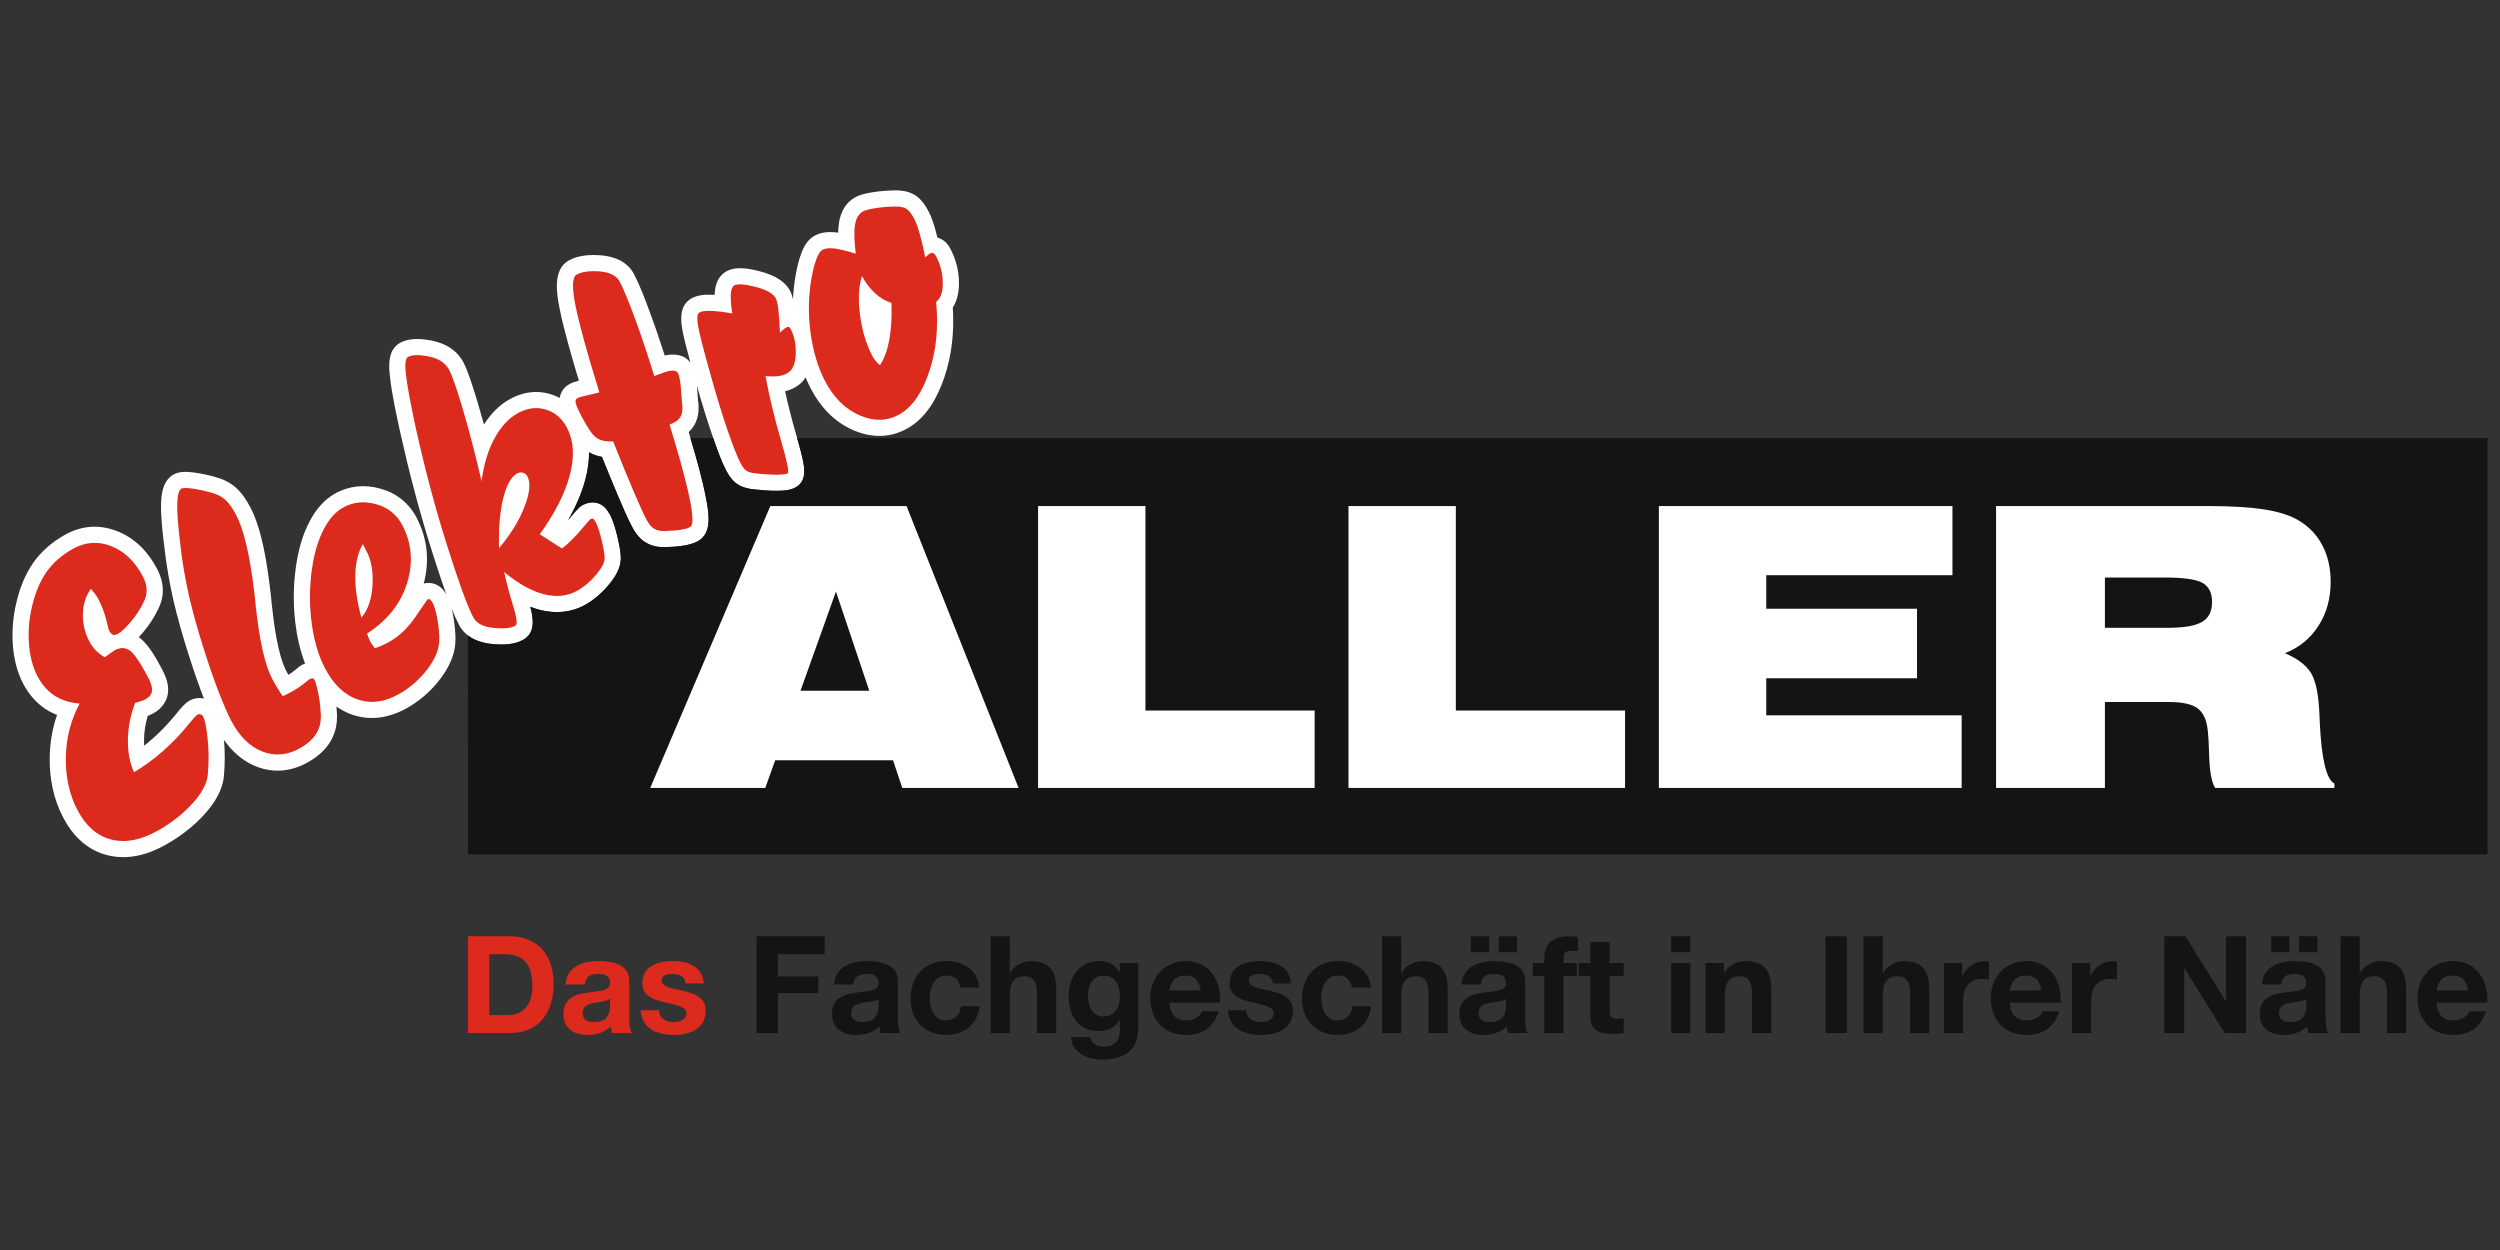
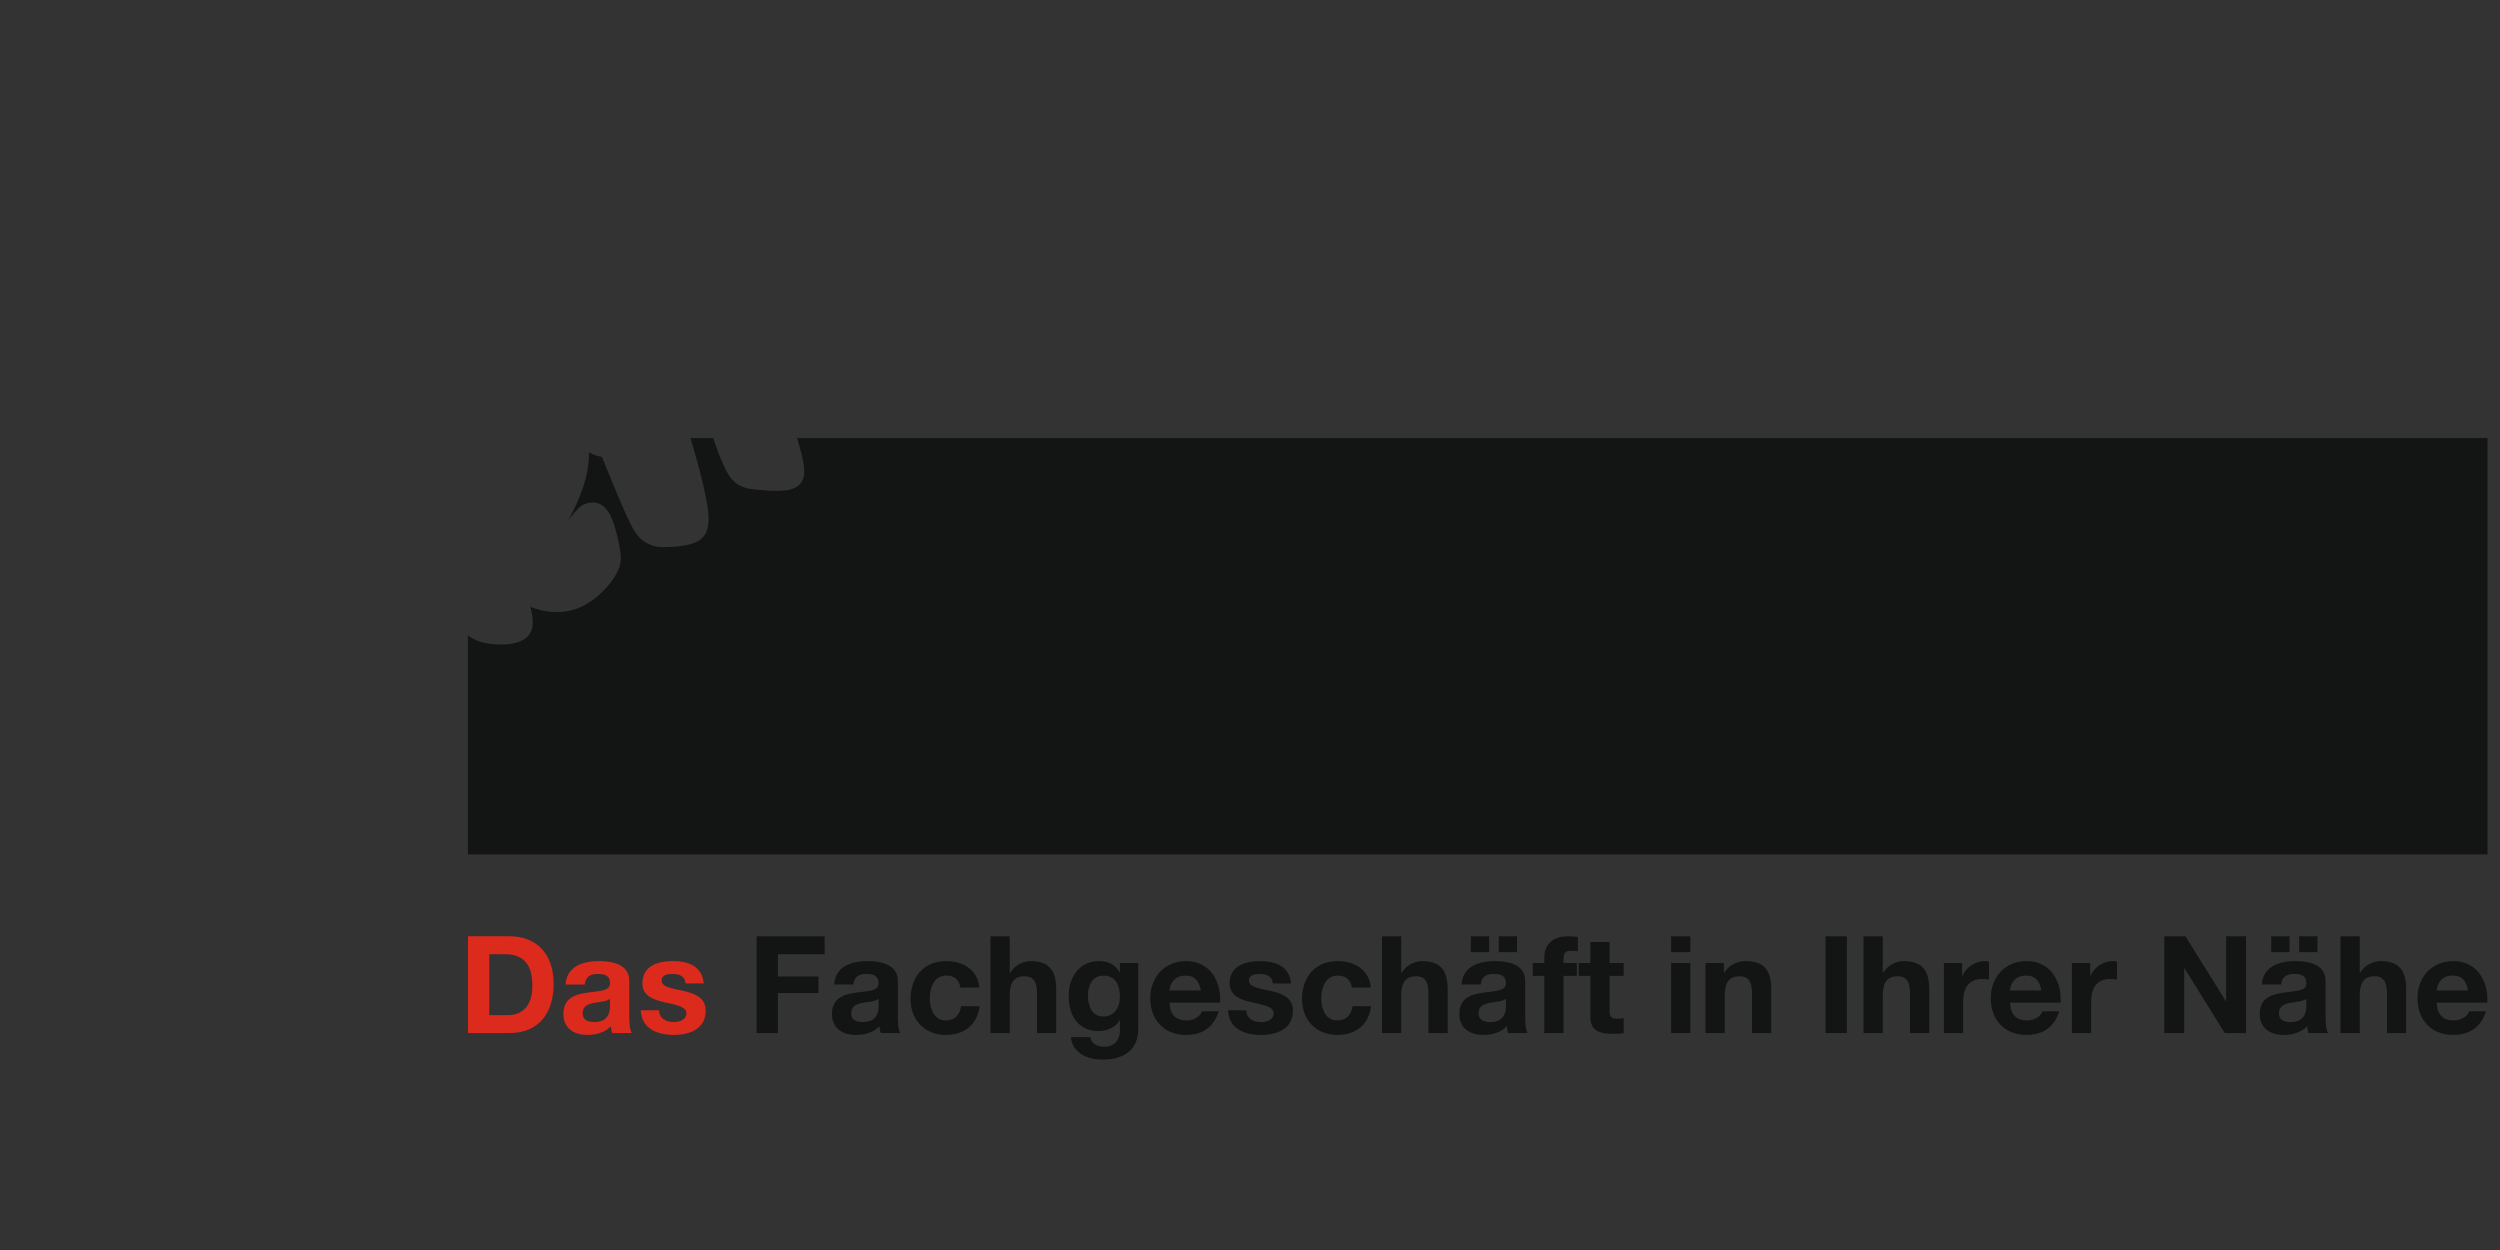
<svg xmlns="http://www.w3.org/2000/svg" xml:space="preserve" width="290px" height="145px" style="shape-rendering:geometricPrecision; text-rendering:geometricPrecision; image-rendering:optimizeQuality; fill-rule:evenodd; clip-rule:evenodd" viewBox="0 0 290 145">
  <rect x="0" y="0" width="290" height="145" fill="#333333" stroke="none" />
  <defs>
    <style type="text/css">
   
    .fil0 {fill:none}
    .fil3 {fill:#131414}
    .fil1 {fill:white}
    .fil4 {fill:#131414;fill-rule:nonzero}
    .fil2 {fill:#DC2A1D;fill-rule:nonzero}
   
  </style>
  </defs>
  <g id="Ebene_x0020_1">
    <rect class="fil0" width="290" height="145" />
    <g id="_102493896">
-       <path id="_96670496" class="fil1" d="M91.986 34.694c0.042,-0.901 0.14,-1.799 0.294,-2.691 0.153,-0.867 0.352,-1.768 0.661,-2.593 0.303,-0.813 0.745,-1.611 1.526,-2.052 0.728,-0.411 1.568,-0.487 2.387,-0.413l0.015 0.001c0.118,0.011 0.238,0.027 0.359,0.044 0.008,-0.422 0.04,-0.835 0.107,-1.226 0.197,-1.191 0.761,-2.255 1.838,-2.863 0.612,-0.346 1.428,-0.503 2.117,-0.611 0.853,-0.134 1.716,-0.193 2.579,-0.205l0.016 -0c0.834,-0.004 1.679,0.144 2.377,0.628l0.017 0.012 0.017 0.012c0.616,0.448 1.065,1.111 1.414,1.778 0.35,0.669 0.597,1.421 0.793,2.142 0.083,0.297 0.162,0.596 0.235,0.896 0.072,0.021 0.144,0.046 0.215,0.075 0.576,0.232 0.998,0.662 1.281,1.205 0.65,1.24 0.999,2.566 1.005,3.96 0.011,1.015 -0.17,2.043 -0.716,2.867 0.176,2.728 -0.09,5.474 -0.968,8.075 -0.79,2.343 -2.07,4.705 -4.294,5.96 -2.013,1.137 -4.184,1.11 -6.292,0.201 -2.204,-0.965 -3.798,-2.68 -4.904,-4.793 -0.226,-0.431 -0.43,-0.871 -0.615,-1.319 -0.295,0.457 -0.692,0.851 -1.214,1.146 -0.369,0.209 -0.761,0.357 -1.168,0.453 0.374,1.714 0.812,3.415 1.305,5.099 0.284,0.979 0.574,1.989 0.778,2.988 0.229,1.115 0.334,2.389 -0.861,3.064 -0.616,0.348 -1.4,0.39 -2.089,0.397 -0.865,0.012 -1.744,-0.056 -2.604,-0.151 -0.646,-0.059 -1.321,-0.186 -1.888,-0.514 -0.665,-0.377 -1.117,-1.011 -1.466,-1.676 -0.658,-1.257 -1.178,-2.806 -1.639,-4.149 -0.643,-1.876 -1.22,-3.775 -1.758,-5.68 0.019,0.226 0.033,0.444 0.045,0.648 0.028,0.37 0.05,0.742 0.081,1.112l0.026 0.126 0.009 0.091c0.133,1.297 -0.182,2.543 -1.12,3.379 0.051,0.173 0.102,0.346 0.153,0.519 0.713,2.397 1.45,4.924 1.902,7.385 0.277,1.508 0.678,3.813 -0.948,4.731 -0.548,0.31 -1.194,0.469 -1.814,0.557 -0.707,0.111 -1.441,0.146 -2.162,0.159 -0.77,0.009 -1.53,-0.163 -2.182,-0.582 -0.681,-0.429 -1.163,-1.093 -1.531,-1.796 -0.584,-1.115 -1.095,-2.345 -1.593,-3.507 -0.644,-1.522 -1.274,-3.051 -1.889,-4.585 -0.524,-0.09 -1.032,-0.26 -1.495,-0.538 0.011,1.023 -0.14,2.057 -0.403,3.071 -0.437,1.672 -1.16,3.29 -2.03,4.815 0.02,-0.023 0.039,-0.046 0.058,-0.07 0.38,-0.455 1.099,-1.394 1.608,-1.679l0.071 -0.04 0.074 -0.033c0.553,-0.25 1.141,-0.34 1.733,-0.124 0.619,0.229 0.954,0.682 1.271,1.216l0.026 0.043 0.023 0.045c0.415,0.793 0.676,1.771 0.879,2.64 0.18,0.772 0.404,1.773 0.369,2.568 -0.052,1.129 -0.745,2.156 -1.451,2.993 -0.754,0.893 -1.639,1.666 -2.659,2.242 -1.631,0.92 -3.444,1.057 -5.252,0.606 -0.384,-0.098 -0.763,-0.22 -1.134,-0.363 0.375,1.351 0.61,3.018 -0.809,3.82 -1.085,0.612 -2.465,0.615 -3.67,0.49 -1.559,-0.162 -3.035,-0.775 -3.794,-2.226 -0.311,-0.594 -0.588,-1.236 -0.843,-1.882 0.122,0.501 0.207,1.011 0.274,1.475 0.153,1.046 0.25,2.218 0.051,3.263l-0.004 0.021c-0.287,1.418 -1.055,2.696 -1.966,3.809 -0.998,1.202 -2.18,2.207 -3.541,2.975 -1.984,1.12 -4.181,1.521 -6.366,0.764 -0.665,-0.233 -1.269,-0.551 -1.818,-0.938 0.023,0.265 0.04,0.53 0.053,0.794 0.07,1.172 -0.165,2.296 -0.778,3.303 -0.62,1.019 -1.557,1.785 -2.585,2.365 -1.897,1.072 -3.95,1.295 -5.994,0.489 -1.578,-0.623 -2.797,-1.734 -3.741,-3.08 0.12,1.376 0.12,2.763 -0.006,4.139 -0.133,1.693 -1.105,3.203 -2.21,4.434 -1.303,1.461 -2.874,2.642 -4.575,3.602 -2.071,1.169 -4.389,1.788 -6.748,1.193 -2.348,-0.6 -4.006,-2.247 -5.111,-4.356 -1.139,-2.176 -1.609,-4.579 -1.564,-7.023 0.029,-1.686 0.305,-3.326 0.849,-4.888 -0.464,-0.181 -0.912,-0.407 -1.337,-0.684l-0.018 -0.012c-1.109,-0.742 -1.957,-1.752 -2.574,-2.93 -0.716,-1.367 -1.069,-2.892 -1.193,-4.429 -0.125,-1.663 0.012,-3.33 0.397,-4.946 0.381,-1.653 1.001,-3.275 1.979,-4.669l0.008 -0.012c0.956,-1.34 2.196,-2.39 3.625,-3.197 1.93,-1.09 4.012,-1.253 6.078,-0.443 2.098,0.822 3.606,2.407 4.64,4.382 0.387,0.738 0.65,1.542 0.663,2.381 0.024,0.831 -0.195,1.634 -0.575,2.369 -0.45,0.927 -1.028,1.788 -1.691,2.579 -0.162,0.192 -0.336,0.393 -0.52,0.591 0.021,0.015 0.043,0.03 0.064,0.046 1.087,0.793 2.058,2.575 2.674,3.751 0.426,0.814 0.767,1.736 0.65,2.669 -0.126,1.048 -0.78,1.849 -1.683,2.359 -0.213,0.12 -0.437,0.22 -0.667,0.306 -0.267,0.901 -0.418,1.827 -0.43,2.777 -0.004,0.228 0.001,0.457 0.015,0.685 1.39,-1.091 2.639,-2.354 3.757,-3.738 0.396,-0.488 0.939,-1.172 1.487,-1.482 0.519,-0.293 1.118,-0.386 1.689,-0.249 -0.002,-0.006 -0.005,-0.013 -0.007,-0.019 -0.633,-1.643 -1.207,-3.311 -1.737,-4.986 -0.688,-2.148 -1.32,-4.324 -1.824,-6.527 -0.429,-1.92 -0.767,-3.855 -0.991,-5.805 -0.211,-1.687 -0.445,-3.577 -0.412,-5.277l0 -0.019c0.037,-1.242 0.251,-2.681 1.447,-3.357 0.693,-0.39 1.546,-0.334 2.315,-0.243 0.814,0.102 1.629,0.287 2.414,0.496 0.92,0.238 1.79,0.628 2.499,1.263 0.708,0.626 1.256,1.474 1.691,2.306 1.353,2.582 1.937,6.581 2.284,9.452l0.004 0.032c0.029,0.282 0.065,0.564 0.099,0.846 0.026,0.295 0.059,0.59 0.086,0.884 0.232,2.149 0.683,5.839 1.691,7.764 0.078,0.148 0.157,0.296 0.239,0.442 0.313,-0.201 0.612,-0.425 0.899,-0.66 0.182,-0.166 0.377,-0.327 0.59,-0.447 0.146,-0.083 0.296,-0.153 0.45,-0.209 -0.607,-1.556 -0.96,-3.221 -1.151,-4.87 -0.272,-2.386 -0.2,-4.78 0.212,-7.151 0.284,-1.579 0.75,-3.155 1.515,-4.571 0.686,-1.271 1.612,-2.4 2.884,-3.118 1.64,-0.926 3.437,-1.087 5.247,-0.59 1.874,0.515 3.323,1.656 4.225,3.379 1.278,2.441 1.525,5.028 0.827,7.65 0.626,-0.176 1.297,-0.053 1.844,0.342l0.021 0.015 0.02 0.016c0.315,0.241 0.554,0.548 0.748,0.886 -0.616,-1.707 -1.178,-3.438 -1.723,-5.167 -1.437,-4.536 -2.641,-9.152 -3.673,-13.803 -0.435,-2.036 -0.929,-4.241 -1.156,-6.31 -0.16,-1.359 -0.221,-3.12 1.163,-3.9 1.102,-0.622 2.511,-0.5 3.71,-0.266 1.564,0.313 2.912,1.104 3.665,2.544 0.312,0.596 0.557,1.287 0.777,1.922 0.35,1.012 0.664,2.04 0.968,3.068 0.215,0.729 0.422,1.461 0.623,2.195 0.754,-1.184 1.721,-2.22 2.959,-2.918 1.463,-0.826 3.084,-1.099 4.711,-0.621 0.397,0.116 0.769,0.269 1.116,0.454 0.11,-0.656 0.482,-1.235 1.111,-1.59 0.321,-0.181 0.722,-0.311 1.114,-0.414 -0.42,-1.386 -0.828,-2.776 -1.211,-4.172 -0.382,-1.392 -0.754,-2.811 -1.032,-4.228 -0.335,-1.713 -0.804,-4.478 1.05,-5.525 1.121,-0.632 2.5,-0.711 3.756,-0.611 1.56,0.125 3.064,0.719 3.827,2.175 0.726,1.386 1.321,3.012 1.865,4.479 0.609,1.641 1.171,3.301 1.704,4.969 1.112,-0.24 2.277,-0.139 2.987,0.838 -0.153,-0.56 -0.302,-1.122 -0.447,-1.684 -0.191,-0.744 -0.39,-1.518 -0.517,-2.275 -0.215,-1.271 -0.222,-2.77 1.073,-3.501 0.69,-0.39 1.517,-0.457 2.288,-0.433 0.134,0.003 0.269,0.009 0.404,0.018 0.002,-0.066 0.005,-0.132 0.009,-0.197l0.001 -0.015c0.068,-1.003 0.405,-1.979 1.334,-2.504 1.137,-0.642 2.695,-0.331 3.89,-0.018 1.35,0.353 2.833,0.965 3.517,2.27 0.154,0.294 0.26,0.62 0.337,0.954z" />
-       <path id="_101211120" class="fil2" d="M15.54 89.583c2.358,-1.402 4.492,-3.282 6.396,-5.639 0.487,-0.6 0.805,-0.947 0.952,-1.03 0.127,-0.071 0.253,-0.09 0.376,-0.046 0.131,0.041 0.23,0.125 0.297,0.254 0.217,0.413 0.39,1.282 0.529,2.608 0.133,1.33 0.146,2.692 0.018,4.082 -0.077,1.017 -0.656,2.135 -1.741,3.344 -1.089,1.22 -2.456,2.291 -4.099,3.218 -1.931,1.09 -3.72,1.424 -5.365,1.009 -1.638,-0.419 -2.945,-1.56 -3.914,-3.41 -0.944,-1.802 -1.393,-3.841 -1.35,-6.122 0.039,-2.27 0.575,-4.355 1.601,-6.234 -1.161,-0.099 -2.137,-0.418 -2.938,-0.94 -0.798,-0.533 -1.452,-1.279 -1.956,-2.242 -0.539,-1.03 -0.869,-2.266 -0.985,-3.703 -0.108,-1.44 0.001,-2.898 0.354,-4.379 0.373,-1.615 0.943,-2.956 1.688,-4.018 0.755,-1.059 1.757,-1.94 3.021,-2.654 1.453,-0.82 2.94,-0.931 4.474,-0.33 1.533,0.601 2.756,1.772 3.664,3.507 0.291,0.555 0.445,1.075 0.45,1.555 0.016,0.483 -0.108,0.974 -0.377,1.486 -0.366,0.76 -0.851,1.499 -1.45,2.215 -0.606,0.719 -1.093,1.179 -1.458,1.385 -0.267,0.151 -0.47,0.195 -0.629,0.135 -0.152,-0.064 -0.304,-0.232 -0.456,-0.524 -0.028,-0.054 -0.075,-0.23 -0.143,-0.516 -0.245,-1.144 -0.608,-2.186 -1.094,-3.114 -0.082,-0.156 -0.188,-0.324 -0.322,-0.512 -0.131,-0.181 -0.311,-0.404 -0.534,-0.673 -0.584,0.795 -0.893,1.751 -0.933,2.872 -0.041,1.121 0.203,2.195 0.743,3.225 0.216,0.414 0.475,0.768 0.772,1.075 0.304,0.302 0.64,0.561 1.024,0.774 0.14,-0.097 0.337,-0.242 0.586,-0.427 0.249,-0.184 0.424,-0.301 0.523,-0.357 0.667,-0.377 1.268,-0.374 1.798,0.012 0.53,0.386 1.238,1.427 2.118,3.107 0.344,0.657 0.501,1.183 0.451,1.573 -0.044,0.385 -0.296,0.702 -0.746,0.956 -0.126,0.071 -0.281,0.141 -0.481,0.21 -0.193,0.065 -0.436,0.14 -0.731,0.22 -0.539,1.419 -0.818,2.832 -0.836,4.256 -0.022,1.417 0.213,2.681 0.704,3.792zm17.246 -8.832c0.176,-0.064 0.344,-0.142 0.516,-0.23 0.165,-0.084 0.4,-0.208 0.702,-0.379 0.52,-0.293 1.046,-0.66 1.579,-1.102 0.147,-0.136 0.238,-0.205 0.28,-0.229 0.14,-0.079 0.256,-0.118 0.365,-0.119 0.109,0 0.183,0.037 0.226,0.119 0.152,0.291 0.299,0.814 0.457,1.568 0.155,0.747 0.254,1.578 0.297,2.476 0.052,0.848 -0.116,1.584 -0.508,2.227 -0.391,0.642 -1.029,1.213 -1.906,1.708 -1.467,0.828 -2.93,0.951 -4.386,0.377 -1.456,-0.574 -2.658,-1.775 -3.616,-3.605 -0.366,-0.698 -0.831,-1.778 -1.398,-3.224 -0.559,-1.449 -1.129,-3.077 -1.7,-4.879 -0.76,-2.372 -1.351,-4.489 -1.781,-6.371 -0.42,-1.879 -0.745,-3.75 -0.958,-5.615 -0.292,-2.329 -0.419,-3.995 -0.399,-5.017 0.03,-1.018 0.193,-1.611 0.495,-1.781 0.147,-0.083 0.535,-0.091 1.165,-0.016 0.623,0.078 1.349,0.231 2.173,0.45 0.726,0.187 1.301,0.469 1.728,0.851 0.424,0.375 0.853,0.968 1.275,1.774 0.887,1.694 1.579,4.632 2.084,8.808 0.04,0.39 0.077,0.668 0.099,0.849 0.018,0.209 0.051,0.498 0.085,0.874 0.436,4.047 1.065,6.862 1.895,8.448 0.16,0.305 0.341,0.633 0.55,0.98 0.209,0.347 0.436,0.693 0.68,1.056zm9.139 -9.102c0.759,-0.912 1.19,-2.156 1.288,-3.74 0.091,-1.58 -0.132,-2.893 -0.679,-3.937l-0.227 -0.434 -0.22 -0.42c-0.552,0.944 -0.846,2.154 -0.87,3.617 -0.032,1.467 0.207,3.106 0.708,4.913zm1.543 3.554c0.284,-0.099 0.573,-0.209 0.861,-0.337 0.288,-0.128 0.576,-0.272 0.863,-0.435 1.137,-0.642 2.146,-1.616 3.034,-2.924 0.891,-1.303 1.346,-1.963 1.374,-1.979 0.098,-0.055 0.197,-0.041 0.299,0.033 0.106,0.081 0.209,0.225 0.312,0.422 0.241,0.461 0.446,1.25 0.606,2.354 0.163,1.111 0.188,1.992 0.064,2.642 -0.193,0.952 -0.719,1.943 -1.573,2.987 -0.864,1.041 -1.867,1.888 -3.018,2.538 -1.684,0.951 -3.295,1.158 -4.828,0.627 -1.526,-0.535 -2.784,-1.739 -3.771,-3.623 -0.802,-1.531 -1.332,-3.411 -1.587,-5.619 -0.253,-2.22 -0.186,-4.418 0.195,-6.609 0.282,-1.564 0.719,-2.9 1.319,-4.011 0.6,-1.112 1.314,-1.902 2.157,-2.377 1.165,-0.658 2.438,-0.797 3.83,-0.415 1.392,0.382 2.409,1.196 3.062,2.443 1.107,2.115 1.294,4.363 0.548,6.742 -0.75,2.373 -2.292,4.324 -4.639,5.833 0.015,0.062 0.039,0.127 0.071,0.188 0.111,0.316 0.2,0.538 0.27,0.673 0.064,0.122 0.213,0.354 0.447,0.696 0.05,0.06 0.085,0.11 0.106,0.151zm14.423 -11.619c1.369,-1.624 2.353,-3.234 2.962,-4.833 0.605,-1.589 0.719,-2.742 0.343,-3.46 -0.124,-0.237 -0.304,-0.39 -0.53,-0.456 -0.236,-0.069 -0.464,-0.036 -0.696,0.095 -0.702,0.396 -1.236,1.374 -1.613,2.93 -0.376,1.556 -0.53,3.469 -0.467,5.725zm0.6 2.778c0.244,1.179 0.598,2.515 1.059,4.003 0.414,1.329 0.491,2.067 0.232,2.214 -0.527,0.297 -1.374,0.381 -2.557,0.258 -1.183,-0.123 -1.959,-0.528 -2.328,-1.232 -0.685,-1.308 -1.704,-4.105 -3.05,-8.377 -1.352,-4.268 -2.559,-8.812 -3.628,-13.634 -0.615,-2.876 -0.994,-4.919 -1.126,-6.126 -0.143,-1.21 -0.065,-1.896 0.223,-2.058 0.471,-0.265 1.28,-0.283 2.424,-0.06 1.148,0.23 1.939,0.75 2.372,1.576 0.352,0.671 0.89,2.22 1.608,4.65 0.714,2.424 1.427,5.175 2.141,8.257 0.249,-1.905 0.734,-3.549 1.47,-4.922 0.736,-1.372 1.636,-2.364 2.689,-2.958 1.095,-0.618 2.189,-0.77 3.264,-0.455 1.085,0.318 1.912,1.028 2.494,2.14 0.777,1.484 0.887,3.293 0.337,5.42 -0.557,2.132 -1.722,4.441 -3.498,6.918 0.466,0.299 1.111,0.716 1.934,1.244 0.292,0.177 0.501,0.315 0.642,0.41 0.803,-0.637 1.535,-1.358 2.2,-2.155 0.665,-0.797 1.029,-1.213 1.085,-1.244 0.154,-0.07 0.26,-0.094 0.316,-0.073 0.056,0.021 0.155,0.158 0.308,0.414 0.245,0.468 0.48,1.196 0.714,2.196 0.233,1.002 0.338,1.689 0.322,2.057 -0.022,0.478 -0.361,1.099 -1.012,1.871 -0.651,0.771 -1.37,1.379 -2.148,1.819 -1.137,0.642 -2.428,0.782 -3.873,0.421 -1.437,-0.365 -2.975,-1.218 -4.613,-2.576zm12.633 -15.158c-0.799,0.038 -1.429,-0.089 -1.881,-0.378 -0.455,-0.296 -1.011,-1.062 -1.661,-2.303l-0.145 -0.278c-0.398,-0.759 -0.618,-1.267 -0.661,-1.523 -0.043,-0.257 0.012,-0.428 0.181,-0.524 0.176,-0.099 0.577,-0.22 1.195,-0.358 0.623,-0.132 1.083,-0.242 1.378,-0.321 -1.453,-4.668 -2.376,-8.046 -2.784,-10.125 -0.407,-2.08 -0.359,-3.257 0.132,-3.534 0.604,-0.341 1.5,-0.47 2.687,-0.375 1.186,0.095 1.959,0.493 2.317,1.177 0.429,0.82 1.02,2.243 1.768,4.262 0.751,2.025 1.493,4.259 2.243,6.698 0.225,-0.074 0.537,-0.189 0.938,-0.345 1.001,-0.381 1.61,-0.382 1.812,0.004 0.188,0.359 0.315,1.104 0.38,2.253 0.041,0.547 0.067,0.963 0.093,1.256l0.029 0.142c0.099,0.971 -0.161,1.637 -0.779,1.985 -0.091,0.052 -0.2,0.104 -0.316,0.161 -0.109,0.053 -0.239,0.117 -0.379,0.179 0.139,0.439 0.329,1.079 0.575,1.914 1.865,6.27 2.475,9.588 1.829,9.952 -0.26,0.147 -0.654,0.263 -1.17,0.336 -0.52,0.083 -1.153,0.124 -1.91,0.139 -0.461,0.006 -0.848,-0.092 -1.152,-0.29 -0.311,-0.193 -0.6,-0.557 -0.877,-1.085 -0.32,-0.61 -0.824,-1.73 -1.528,-3.37 -0.693,-1.637 -1.469,-3.517 -2.312,-5.649zm13.813 -14.849c-0.141,-0.948 -0.194,-1.691 -0.161,-2.236 0.037,-0.539 0.162,-0.873 0.386,-0.999 0.393,-0.222 1.231,-0.168 2.495,0.163 1.265,0.331 2.041,0.771 2.332,1.327 0.121,0.231 0.214,0.617 0.283,1.183 0.073,0.556 0.144,1.491 0.21,2.815 0.112,-0.134 0.231,-0.254 0.357,-0.36 0.133,-0.11 0.28,-0.211 0.442,-0.302 0.084,-0.048 0.165,-0.049 0.243,-0.005 0.071,0.048 0.142,0.131 0.213,0.266 0.422,0.806 0.616,1.768 0.569,2.893 -0.041,1.12 -0.375,1.854 -0.993,2.203 -0.301,0.171 -0.646,0.277 -1.047,0.328 -0.405,0.044 -0.894,0.048 -1.468,-0.006 0.455,2.43 1.046,4.898 1.775,7.384 0.722,2.49 0.992,3.787 0.795,3.898 -0.176,0.099 -0.577,0.149 -1.192,0.155 -0.622,0.009 -1.418,-0.034 -2.393,-0.142 -0.525,-0.046 -0.909,-0.137 -1.145,-0.276 -0.243,-0.135 -0.488,-0.444 -0.736,-0.919 -0.383,-0.732 -0.889,-2.027 -1.527,-3.888 -0.639,-1.862 -1.274,-3.943 -1.911,-6.236 -0.84,-2.959 -1.335,-4.893 -1.486,-5.791 -0.152,-0.898 -0.105,-1.416 0.148,-1.559 0.26,-0.147 0.699,-0.211 1.319,-0.191 0.626,0.015 1.453,0.119 2.492,0.297zm17.138 6.016c0.5,-0.747 0.858,-1.731 1.084,-2.965 0.227,-1.235 0.308,-2.659 0.249,-4.268 -0.687,-0.218 -1.315,-0.583 -1.891,-1.11 -0.572,-0.52 -1.085,-1.187 -1.529,-2 -0.385,1.192 -0.463,2.694 -0.226,4.501 0.233,1.8 0.712,3.392 1.433,4.767 0.106,0.203 0.23,0.388 0.382,0.574 0.148,0.18 0.311,0.351 0.498,0.5zm6.515 -7.357c0.288,2.964 0.015,5.673 -0.811,8.123 -0.83,2.462 -1.973,4.1 -3.44,4.928 -1.418,0.8 -2.955,0.834 -4.623,0.116 -1.664,-0.729 -2.996,-2.04 -3.994,-3.945 -0.848,-1.62 -1.412,-3.496 -1.7,-5.643 -0.284,-2.141 -0.251,-4.231 0.102,-6.266 0.165,-0.936 0.358,-1.695 0.571,-2.262 0.215,-0.578 0.446,-0.937 0.692,-1.076 0.302,-0.171 0.735,-0.23 1.298,-0.179 0.556,0.055 1.419,0.261 2.585,0.613 -0.189,-1.473 -0.219,-2.59 -0.089,-3.348 0.123,-0.755 0.427,-1.268 0.911,-1.542 0.259,-0.147 0.755,-0.277 1.486,-0.392 0.731,-0.115 1.502,-0.172 2.314,-0.183 0.58,-0.003 1.014,0.095 1.3,0.294 0.278,0.202 0.565,0.576 0.856,1.132 0.223,0.427 0.441,1.015 0.649,1.776 0.211,0.75 0.419,1.651 0.631,2.7 0.105,-0.095 0.21,-0.189 0.308,-0.28 0.095,-0.08 0.165,-0.137 0.207,-0.161 0.147,-0.083 0.281,-0.106 0.408,-0.055 0.127,0.051 0.229,0.16 0.321,0.337 0.518,0.989 0.787,2.023 0.792,3.109 0.012,1.082 -0.249,1.817 -0.775,2.202z" />
      <path id="_101210424" class="fil2" d="M54.288 119.832l4.841 0c0.857,-0.005 1.603,-0.147 2.242,-0.43 0.637,-0.28 1.166,-0.678 1.59,-1.187 0.422,-0.511 0.736,-1.111 0.946,-1.8 0.21,-0.686 0.314,-1.441 0.314,-2.258 -0.003,-0.932 -0.134,-1.745 -0.388,-2.439 -0.254,-0.694 -0.61,-1.273 -1.069,-1.732 -0.458,-0.461 -0.995,-0.807 -1.614,-1.035 -0.618,-0.228 -1.291,-0.343 -2.022,-0.343l-4.841 0 0 11.223zm2.468 -9.148l1.76 0c0.61,0 1.124,0.089 1.54,0.262 0.416,0.17 0.749,0.419 0.998,0.744 0.249,0.322 0.429,0.713 0.54,1.168 0.11,0.456 0.162,0.967 0.16,1.535 -0.003,0.618 -0.081,1.142 -0.236,1.574 -0.155,0.43 -0.361,0.775 -0.626,1.04 -0.265,0.262 -0.563,0.453 -0.896,0.574 -0.333,0.118 -0.678,0.178 -1.04,0.175l-2.201 0 0 -7.073zm14.005 6.004c0.003,0.1 -0.005,0.228 -0.021,0.383 -0.016,0.152 -0.052,0.314 -0.113,0.487 -0.06,0.17 -0.155,0.33 -0.283,0.482 -0.131,0.152 -0.307,0.275 -0.532,0.372 -0.225,0.094 -0.513,0.144 -0.859,0.147 -0.244,0.003 -0.469,-0.026 -0.676,-0.084 -0.207,-0.058 -0.372,-0.163 -0.498,-0.314 -0.126,-0.152 -0.191,-0.364 -0.194,-0.639 0.003,-0.27 0.066,-0.485 0.189,-0.642 0.123,-0.157 0.283,-0.278 0.482,-0.361 0.199,-0.084 0.416,-0.147 0.649,-0.191 0.233,-0.039 0.469,-0.073 0.705,-0.105 0.236,-0.031 0.453,-0.073 0.655,-0.126 0.202,-0.052 0.367,-0.134 0.495,-0.241l0 0.833zm-2.924 -2.484c0.042,-0.437 0.194,-0.752 0.451,-0.943 0.257,-0.194 0.6,-0.288 1.027,-0.283 0.265,-0.005 0.506,0.018 0.726,0.071 0.217,0.052 0.39,0.16 0.521,0.317 0.128,0.16 0.196,0.398 0.199,0.713 -0.003,0.225 -0.076,0.398 -0.22,0.524 -0.144,0.123 -0.341,0.215 -0.587,0.275 -0.249,0.06 -0.529,0.11 -0.843,0.144 -0.314,0.037 -0.645,0.079 -0.99,0.126 -0.348,0.045 -0.689,0.113 -1.016,0.207 -0.328,0.094 -0.624,0.228 -0.886,0.409 -0.262,0.178 -0.472,0.417 -0.626,0.718 -0.154,0.299 -0.236,0.678 -0.238,1.134 0.003,0.417 0.073,0.778 0.215,1.085 0.142,0.304 0.338,0.558 0.592,0.757 0.251,0.202 0.542,0.351 0.878,0.448 0.333,0.097 0.694,0.147 1.082,0.147 0.333,0 0.663,-0.031 0.993,-0.097 0.327,-0.065 0.642,-0.173 0.938,-0.32 0.299,-0.149 0.566,-0.343 0.804,-0.589 0.008,0.134 0.026,0.267 0.055,0.398 0.029,0.134 0.063,0.262 0.102,0.388l2.264 0c-0.068,-0.113 -0.123,-0.262 -0.165,-0.451 -0.042,-0.189 -0.071,-0.401 -0.089,-0.634 -0.021,-0.233 -0.029,-0.474 -0.029,-0.723l0 -4.228c-0.003,-0.388 -0.076,-0.718 -0.215,-0.99 -0.141,-0.27 -0.333,-0.493 -0.574,-0.665 -0.244,-0.173 -0.516,-0.307 -0.825,-0.403 -0.307,-0.094 -0.626,-0.162 -0.961,-0.199 -0.335,-0.037 -0.666,-0.055 -0.993,-0.052 -0.367,0 -0.728,0.026 -1.084,0.081 -0.356,0.057 -0.694,0.147 -1.011,0.272 -0.317,0.128 -0.6,0.296 -0.849,0.506 -0.252,0.21 -0.451,0.466 -0.605,0.775 -0.152,0.307 -0.241,0.668 -0.27,1.084l2.232 0zm6.492 2.987c0.021,0.43 0.105,0.804 0.252,1.124 0.149,0.32 0.346,0.592 0.589,0.812 0.246,0.223 0.529,0.401 0.846,0.537 0.317,0.136 0.658,0.236 1.019,0.296 0.364,0.063 0.734,0.092 1.113,0.092 0.375,0 0.739,-0.029 1.098,-0.089 0.359,-0.06 0.694,-0.157 1.009,-0.291 0.314,-0.134 0.592,-0.312 0.833,-0.529 0.238,-0.22 0.427,-0.487 0.563,-0.804 0.136,-0.317 0.204,-0.689 0.207,-1.116 -0.003,-0.375 -0.076,-0.692 -0.22,-0.951 -0.141,-0.259 -0.335,-0.472 -0.579,-0.642 -0.244,-0.17 -0.519,-0.309 -0.825,-0.417 -0.306,-0.107 -0.623,-0.196 -0.954,-0.27 -0.322,-0.073 -0.631,-0.139 -0.933,-0.202 -0.301,-0.063 -0.571,-0.134 -0.809,-0.215 -0.241,-0.081 -0.432,-0.183 -0.571,-0.309 -0.142,-0.126 -0.215,-0.288 -0.217,-0.485 0.003,-0.165 0.045,-0.296 0.123,-0.396 0.079,-0.102 0.183,-0.178 0.309,-0.231 0.126,-0.05 0.262,-0.086 0.403,-0.105 0.142,-0.016 0.278,-0.026 0.406,-0.023 0.27,-0.003 0.516,0.029 0.739,0.091 0.22,0.066 0.401,0.178 0.542,0.338 0.139,0.163 0.22,0.385 0.244,0.671l2.122 0c-0.047,-0.498 -0.175,-0.914 -0.382,-1.247 -0.21,-0.335 -0.479,-0.6 -0.807,-0.799 -0.33,-0.196 -0.699,-0.338 -1.108,-0.424 -0.411,-0.084 -0.838,-0.126 -1.286,-0.123 -0.351,-0.003 -0.697,0.024 -1.037,0.073 -0.341,0.047 -0.66,0.131 -0.961,0.246 -0.299,0.118 -0.566,0.275 -0.796,0.474 -0.228,0.199 -0.409,0.448 -0.54,0.747 -0.134,0.299 -0.199,0.655 -0.202,1.069 0.003,0.356 0.079,0.655 0.223,0.901 0.144,0.246 0.338,0.451 0.584,0.613 0.244,0.162 0.519,0.293 0.825,0.398 0.304,0.102 0.621,0.189 0.946,0.257 0.537,0.113 0.993,0.223 1.37,0.33 0.375,0.107 0.663,0.233 0.862,0.377 0.196,0.144 0.299,0.327 0.299,0.55 -0.003,0.196 -0.047,0.361 -0.136,0.492 -0.092,0.134 -0.207,0.241 -0.354,0.322 -0.144,0.079 -0.301,0.136 -0.472,0.17 -0.17,0.037 -0.335,0.052 -0.5,0.052 -0.223,0 -0.435,-0.026 -0.637,-0.076 -0.202,-0.052 -0.385,-0.134 -0.545,-0.241 -0.16,-0.11 -0.286,-0.252 -0.383,-0.425 -0.094,-0.175 -0.144,-0.382 -0.149,-0.626l-2.122 0z" />
      <g>
        <path id="_97261976" class="fil3" d="M288.55 50.815l-196.081 0c0.252,0.875 0.501,1.771 0.682,2.658 0.199,0.97 0.304,2.06 -0.458,2.772l-0.022 0.041 -0.051 0.024c-0.097,0.081 -0.206,0.158 -0.329,0.228 -0.616,0.348 -1.4,0.39 -2.089,0.397 -0.865,0.012 -1.744,-0.056 -2.604,-0.151 -0.646,-0.059 -1.321,-0.186 -1.888,-0.514 -0.665,-0.377 -1.117,-1.011 -1.466,-1.676 -0.598,-1.143 -1.082,-2.526 -1.511,-3.777l-2.639 0c0.696,2.344 1.409,4.808 1.85,7.208 0.277,1.508 0.678,3.813 -0.948,4.731 -0.548,0.31 -1.194,0.469 -1.814,0.557 -0.707,0.111 -1.441,0.146 -2.162,0.159 -0.77,0.009 -1.53,-0.163 -2.182,-0.582 -0.681,-0.429 -1.163,-1.093 -1.531,-1.796 -0.584,-1.115 -1.095,-2.345 -1.593,-3.507 -0.644,-1.522 -1.274,-3.051 -1.889,-4.585 -0.524,-0.09 -1.032,-0.26 -1.495,-0.538 0.011,1.023 -0.14,2.057 -0.403,3.071 -0.437,1.672 -1.16,3.29 -2.03,4.815 0.02,-0.023 0.039,-0.046 0.058,-0.07 0.38,-0.455 1.099,-1.394 1.608,-1.679l0.071 -0.04 0.074 -0.033c0.553,-0.25 1.141,-0.34 1.733,-0.124 0.619,0.229 0.954,0.682 1.271,1.216l0.026 0.043 0.023 0.045c0.415,0.793 0.676,1.771 0.879,2.64 0.18,0.772 0.404,1.773 0.369,2.568 -0.052,1.129 -0.745,2.156 -1.451,2.993 -0.754,0.893 -1.639,1.666 -2.659,2.242 -1.631,0.92 -3.444,1.057 -5.252,0.606 -0.384,-0.098 -0.763,-0.22 -1.134,-0.363 0.375,1.351 0.61,3.018 -0.809,3.82 -1.085,0.612 -2.465,0.615 -3.67,0.49 -1.014,-0.105 -1.993,-0.402 -2.763,-0.996l0.009 25.4 234.27 0 0 -48.289z" />
        <path id="_97263560" class="fil4" d="M87.768 119.832l2.468 0 0 -4.637 4.7 0 0 -1.917 -4.7 0 0 -2.593 5.423 0 0 -2.075 -7.89 0 0 11.223zm14.146 -3.143c0.003,0.099 -0.005,0.228 -0.021,0.382 -0.016,0.152 -0.052,0.315 -0.113,0.487 -0.06,0.171 -0.155,0.33 -0.283,0.482 -0.131,0.152 -0.307,0.275 -0.532,0.372 -0.225,0.094 -0.513,0.144 -0.859,0.147 -0.244,0.003 -0.469,-0.026 -0.676,-0.084 -0.207,-0.058 -0.372,-0.163 -0.498,-0.314 -0.126,-0.152 -0.191,-0.364 -0.194,-0.639 0.003,-0.27 0.065,-0.485 0.189,-0.642 0.123,-0.157 0.283,-0.278 0.482,-0.362 0.199,-0.084 0.417,-0.147 0.65,-0.191 0.233,-0.039 0.469,-0.073 0.705,-0.105 0.236,-0.031 0.453,-0.073 0.655,-0.126 0.202,-0.053 0.367,-0.134 0.495,-0.241l0 0.833zm-2.923 -2.484c0.042,-0.437 0.194,-0.752 0.451,-0.943 0.257,-0.194 0.6,-0.288 1.027,-0.283 0.264,-0.005 0.505,0.018 0.726,0.07 0.217,0.053 0.39,0.16 0.521,0.317 0.128,0.16 0.196,0.398 0.199,0.713 -0.003,0.225 -0.076,0.398 -0.22,0.524 -0.144,0.123 -0.34,0.215 -0.587,0.275 -0.249,0.06 -0.529,0.11 -0.843,0.144 -0.315,0.037 -0.645,0.079 -0.99,0.126 -0.348,0.045 -0.689,0.113 -1.016,0.207 -0.328,0.094 -0.624,0.228 -0.886,0.409 -0.262,0.178 -0.472,0.416 -0.626,0.718 -0.154,0.299 -0.236,0.678 -0.238,1.134 0.003,0.416 0.074,0.778 0.215,1.085 0.142,0.304 0.338,0.558 0.592,0.757 0.251,0.202 0.542,0.351 0.878,0.448 0.333,0.097 0.694,0.147 1.082,0.147 0.333,0 0.663,-0.031 0.993,-0.097 0.327,-0.065 0.642,-0.173 0.938,-0.32 0.299,-0.149 0.566,-0.343 0.804,-0.589 0.008,0.134 0.026,0.267 0.055,0.398 0.029,0.134 0.063,0.262 0.102,0.388l2.263 0c-0.068,-0.113 -0.123,-0.262 -0.165,-0.451 -0.042,-0.189 -0.071,-0.401 -0.089,-0.634 -0.021,-0.233 -0.029,-0.474 -0.029,-0.723l0 -4.228c-0.003,-0.388 -0.076,-0.718 -0.215,-0.99 -0.142,-0.27 -0.333,-0.493 -0.574,-0.665 -0.244,-0.173 -0.516,-0.307 -0.825,-0.403 -0.306,-0.094 -0.626,-0.163 -0.961,-0.199 -0.335,-0.037 -0.666,-0.055 -0.993,-0.052 -0.367,0 -0.728,0.026 -1.084,0.081 -0.356,0.057 -0.694,0.147 -1.011,0.272 -0.317,0.128 -0.6,0.296 -0.849,0.506 -0.252,0.21 -0.451,0.466 -0.605,0.775 -0.152,0.306 -0.241,0.668 -0.27,1.084l2.232 0zm14.602 0.362c-0.039,-0.519 -0.168,-0.972 -0.388,-1.357 -0.217,-0.385 -0.503,-0.707 -0.857,-0.961 -0.351,-0.254 -0.749,-0.445 -1.189,-0.574 -0.44,-0.126 -0.904,-0.189 -1.386,-0.189 -0.66,0.003 -1.25,0.113 -1.763,0.333 -0.513,0.217 -0.948,0.524 -1.302,0.92 -0.354,0.393 -0.624,0.859 -0.807,1.394 -0.183,0.534 -0.278,1.119 -0.278,1.755 0.003,0.61 0.102,1.171 0.296,1.679 0.196,0.506 0.474,0.946 0.836,1.318 0.362,0.37 0.794,0.658 1.294,0.859 0.503,0.204 1.061,0.307 1.677,0.309 0.715,-0.002 1.349,-0.131 1.902,-0.385 0.553,-0.257 1.001,-0.631 1.346,-1.127 0.346,-0.495 0.568,-1.103 0.665,-1.821l-2.153 0c-0.047,0.333 -0.144,0.621 -0.293,0.867 -0.147,0.246 -0.346,0.44 -0.592,0.576 -0.249,0.136 -0.545,0.204 -0.891,0.207 -0.348,-0.005 -0.642,-0.084 -0.88,-0.236 -0.238,-0.154 -0.429,-0.356 -0.571,-0.608 -0.144,-0.254 -0.246,-0.529 -0.309,-0.828 -0.065,-0.299 -0.097,-0.595 -0.094,-0.891 0,-0.241 0.018,-0.485 0.06,-0.734 0.042,-0.249 0.107,-0.485 0.196,-0.713 0.092,-0.228 0.21,-0.429 0.359,-0.61 0.147,-0.178 0.328,-0.32 0.54,-0.425 0.212,-0.105 0.461,-0.157 0.746,-0.16 0.466,0 0.838,0.12 1.119,0.356 0.283,0.238 0.458,0.584 0.532,1.043l2.185 0zm1.305 5.266l2.232 0 0 -4.26c0,-0.547 0.058,-0.993 0.178,-1.336 0.12,-0.343 0.309,-0.595 0.566,-0.755 0.254,-0.16 0.582,-0.238 0.985,-0.236 0.343,0 0.621,0.073 0.833,0.22 0.21,0.147 0.361,0.369 0.458,0.665 0.094,0.296 0.142,0.665 0.139,1.111l0 4.59 2.232 0 0 -4.998c0.002,-0.505 -0.039,-0.961 -0.131,-1.373 -0.089,-0.409 -0.244,-0.762 -0.464,-1.056 -0.22,-0.293 -0.524,-0.521 -0.911,-0.678 -0.385,-0.16 -0.875,-0.238 -1.464,-0.241 -0.28,0 -0.568,0.05 -0.859,0.147 -0.293,0.099 -0.571,0.249 -0.833,0.448 -0.262,0.202 -0.49,0.453 -0.681,0.757l-0.047 0 0 -4.228 -2.232 0 0 11.223zm17.133 -8.126l-2.122 0 0 1.084 -0.031 0c-0.178,-0.314 -0.388,-0.566 -0.626,-0.757 -0.241,-0.191 -0.511,-0.333 -0.809,-0.419 -0.301,-0.086 -0.629,-0.131 -0.985,-0.128 -0.456,0.003 -0.87,0.073 -1.239,0.217 -0.369,0.142 -0.694,0.338 -0.975,0.592 -0.28,0.254 -0.513,0.55 -0.705,0.888 -0.189,0.338 -0.33,0.705 -0.427,1.098 -0.097,0.396 -0.144,0.804 -0.144,1.229 0,0.561 0.065,1.09 0.199,1.58 0.136,0.492 0.343,0.925 0.624,1.299 0.283,0.377 0.642,0.671 1.082,0.883 0.437,0.212 0.961,0.32 1.569,0.325 0.327,0 0.647,-0.045 0.956,-0.139 0.309,-0.091 0.592,-0.23 0.849,-0.416 0.257,-0.186 0.466,-0.419 0.631,-0.702l0.031 0 0 1.069c0.005,0.39 -0.055,0.736 -0.181,1.037 -0.128,0.304 -0.325,0.54 -0.592,0.713 -0.265,0.17 -0.605,0.259 -1.019,0.262 -0.264,0.002 -0.508,-0.034 -0.736,-0.105 -0.225,-0.071 -0.419,-0.189 -0.581,-0.351 -0.163,-0.165 -0.278,-0.385 -0.349,-0.66l-2.216 0c0.024,0.369 0.113,0.699 0.262,0.982 0.149,0.286 0.343,0.532 0.584,0.736 0.243,0.207 0.513,0.375 0.815,0.506 0.301,0.131 0.616,0.228 0.946,0.291 0.327,0.063 0.655,0.094 0.977,0.094 0.744,-0.005 1.37,-0.086 1.876,-0.246 0.505,-0.16 0.912,-0.372 1.223,-0.637 0.312,-0.265 0.548,-0.555 0.707,-0.872 0.162,-0.317 0.27,-0.637 0.328,-0.956 0.055,-0.32 0.081,-0.616 0.078,-0.888l0 -7.608zm-4.024 6.209c-0.341,-0.003 -0.626,-0.076 -0.859,-0.217 -0.233,-0.141 -0.419,-0.33 -0.558,-0.563 -0.139,-0.236 -0.238,-0.498 -0.301,-0.783 -0.06,-0.288 -0.092,-0.579 -0.089,-0.872 0,-0.307 0.034,-0.595 0.105,-0.872 0.071,-0.275 0.181,-0.521 0.327,-0.736 0.147,-0.217 0.335,-0.388 0.563,-0.511 0.228,-0.126 0.498,-0.189 0.812,-0.191 0.362,0.003 0.663,0.071 0.906,0.204 0.246,0.134 0.44,0.317 0.587,0.55 0.147,0.233 0.251,0.498 0.314,0.796 0.065,0.299 0.097,0.616 0.094,0.948 0,0.293 -0.039,0.574 -0.118,0.841 -0.078,0.27 -0.196,0.508 -0.356,0.721 -0.157,0.21 -0.356,0.377 -0.592,0.498 -0.238,0.123 -0.516,0.186 -0.836,0.189zm13.518 -1.603c0.031,-0.503 0.003,-0.99 -0.084,-1.462 -0.089,-0.472 -0.236,-0.912 -0.44,-1.318 -0.207,-0.406 -0.469,-0.762 -0.791,-1.066 -0.325,-0.307 -0.705,-0.545 -1.142,-0.718 -0.44,-0.173 -0.935,-0.259 -1.488,-0.262 -0.618,0.003 -1.181,0.113 -1.69,0.327 -0.506,0.215 -0.943,0.516 -1.31,0.904 -0.367,0.388 -0.65,0.841 -0.849,1.362 -0.199,0.519 -0.299,1.085 -0.301,1.698 0.003,0.631 0.097,1.208 0.288,1.729 0.191,0.521 0.466,0.972 0.825,1.352 0.362,0.38 0.796,0.673 1.307,0.88 0.511,0.207 1.087,0.312 1.729,0.314 0.613,0.003 1.168,-0.092 1.664,-0.283 0.495,-0.191 0.922,-0.487 1.284,-0.891 0.359,-0.403 0.644,-0.925 0.857,-1.562l-1.965 0c-0.05,0.171 -0.157,0.338 -0.32,0.498 -0.165,0.16 -0.369,0.291 -0.618,0.393 -0.246,0.105 -0.521,0.16 -0.823,0.162 -0.623,0.003 -1.103,-0.162 -1.441,-0.498 -0.338,-0.338 -0.521,-0.857 -0.555,-1.561l5.863 0zm-5.863 -1.415c0.005,-0.162 0.042,-0.341 0.105,-0.534 0.063,-0.196 0.165,-0.385 0.304,-0.566 0.139,-0.181 0.328,-0.33 0.563,-0.448 0.236,-0.115 0.532,-0.178 0.883,-0.181 0.359,0 0.657,0.065 0.896,0.196 0.238,0.131 0.43,0.325 0.571,0.582 0.139,0.257 0.244,0.574 0.309,0.951l-3.631 0zm6.79 2.295c0.021,0.43 0.105,0.804 0.252,1.124 0.149,0.32 0.346,0.592 0.589,0.812 0.246,0.223 0.529,0.401 0.846,0.537 0.317,0.136 0.657,0.236 1.019,0.296 0.364,0.063 0.734,0.092 1.113,0.092 0.375,0 0.739,-0.029 1.098,-0.089 0.359,-0.06 0.694,-0.157 1.008,-0.291 0.314,-0.134 0.592,-0.312 0.833,-0.529 0.239,-0.22 0.427,-0.487 0.563,-0.804 0.136,-0.317 0.204,-0.689 0.207,-1.116 -0.003,-0.375 -0.076,-0.692 -0.22,-0.951 -0.141,-0.259 -0.335,-0.472 -0.579,-0.642 -0.244,-0.17 -0.519,-0.309 -0.825,-0.416 -0.306,-0.108 -0.624,-0.197 -0.954,-0.27 -0.322,-0.073 -0.631,-0.139 -0.933,-0.202 -0.301,-0.063 -0.571,-0.134 -0.809,-0.215 -0.241,-0.081 -0.432,-0.184 -0.571,-0.309 -0.142,-0.126 -0.215,-0.288 -0.217,-0.485 0.003,-0.165 0.045,-0.296 0.123,-0.396 0.079,-0.102 0.183,-0.178 0.309,-0.23 0.126,-0.05 0.262,-0.086 0.403,-0.105 0.142,-0.016 0.278,-0.026 0.406,-0.024 0.27,-0.003 0.516,0.029 0.739,0.092 0.22,0.066 0.401,0.178 0.542,0.338 0.139,0.163 0.22,0.385 0.244,0.671l2.122 0c-0.047,-0.498 -0.175,-0.914 -0.382,-1.247 -0.21,-0.335 -0.479,-0.6 -0.807,-0.799 -0.33,-0.196 -0.699,-0.338 -1.108,-0.424 -0.411,-0.084 -0.838,-0.126 -1.286,-0.123 -0.351,-0.003 -0.697,0.024 -1.037,0.073 -0.341,0.047 -0.66,0.131 -0.961,0.246 -0.299,0.118 -0.566,0.275 -0.796,0.474 -0.228,0.199 -0.409,0.448 -0.54,0.747 -0.134,0.299 -0.199,0.655 -0.202,1.069 0.003,0.356 0.079,0.655 0.223,0.901 0.144,0.246 0.338,0.451 0.584,0.613 0.244,0.162 0.519,0.293 0.825,0.398 0.304,0.102 0.621,0.189 0.946,0.257 0.537,0.113 0.993,0.223 1.37,0.33 0.375,0.107 0.663,0.233 0.862,0.377 0.196,0.144 0.299,0.327 0.299,0.55 -0.003,0.196 -0.047,0.361 -0.136,0.492 -0.092,0.134 -0.207,0.241 -0.354,0.322 -0.144,0.079 -0.301,0.136 -0.472,0.17 -0.17,0.037 -0.335,0.052 -0.5,0.052 -0.223,0 -0.435,-0.026 -0.637,-0.076 -0.202,-0.052 -0.385,-0.134 -0.545,-0.241 -0.16,-0.11 -0.286,-0.251 -0.383,-0.424 -0.094,-0.175 -0.144,-0.383 -0.149,-0.626l-2.122 0zm16.551 -2.625c-0.039,-0.519 -0.168,-0.972 -0.388,-1.357 -0.217,-0.385 -0.503,-0.707 -0.857,-0.961 -0.351,-0.254 -0.749,-0.445 -1.189,-0.574 -0.44,-0.126 -0.904,-0.189 -1.386,-0.189 -0.66,0.003 -1.25,0.113 -1.763,0.333 -0.513,0.217 -0.948,0.524 -1.302,0.92 -0.354,0.393 -0.624,0.859 -0.807,1.394 -0.183,0.534 -0.278,1.119 -0.278,1.755 0.003,0.61 0.102,1.171 0.296,1.679 0.197,0.506 0.474,0.946 0.836,1.318 0.361,0.37 0.794,0.658 1.294,0.859 0.503,0.204 1.061,0.307 1.677,0.309 0.715,-0.002 1.349,-0.131 1.902,-0.385 0.553,-0.257 1.001,-0.631 1.346,-1.127 0.346,-0.495 0.569,-1.103 0.666,-1.821l-2.153 0c-0.047,0.333 -0.144,0.621 -0.293,0.867 -0.147,0.246 -0.346,0.44 -0.592,0.576 -0.249,0.136 -0.545,0.204 -0.891,0.207 -0.348,-0.005 -0.642,-0.084 -0.88,-0.236 -0.238,-0.154 -0.43,-0.356 -0.571,-0.608 -0.144,-0.254 -0.246,-0.529 -0.309,-0.828 -0.066,-0.299 -0.097,-0.595 -0.094,-0.891 0,-0.241 0.018,-0.485 0.06,-0.734 0.042,-0.249 0.107,-0.485 0.196,-0.713 0.092,-0.228 0.21,-0.429 0.359,-0.61 0.147,-0.178 0.327,-0.32 0.54,-0.425 0.212,-0.105 0.461,-0.157 0.747,-0.16 0.466,0 0.838,0.12 1.119,0.356 0.283,0.238 0.458,0.584 0.532,1.043l2.185 0zm1.305 5.266l2.232 0 0 -4.26c0,-0.547 0.058,-0.993 0.178,-1.336 0.121,-0.343 0.309,-0.595 0.566,-0.755 0.254,-0.16 0.582,-0.238 0.985,-0.236 0.343,0 0.621,0.073 0.833,0.22 0.21,0.147 0.362,0.369 0.458,0.665 0.094,0.296 0.142,0.665 0.139,1.111l0 4.59 2.232 0 0 -4.998c0.003,-0.505 -0.039,-0.961 -0.131,-1.373 -0.089,-0.409 -0.244,-0.762 -0.464,-1.056 -0.22,-0.293 -0.524,-0.521 -0.912,-0.678 -0.385,-0.16 -0.875,-0.238 -1.464,-0.241 -0.28,0 -0.568,0.05 -0.859,0.147 -0.293,0.099 -0.571,0.249 -0.833,0.448 -0.262,0.202 -0.49,0.453 -0.681,0.757l-0.047 0 0 -4.228 -2.232 0 0 11.223zm13.549 -9.384l2.122 0 0 -1.839 -2.122 0 0 1.839zm-3.238 0l2.122 0 0 -1.839 -2.122 0 0 1.839zm4.071 6.24c0.003,0.099 -0.005,0.228 -0.021,0.382 -0.016,0.152 -0.052,0.315 -0.113,0.487 -0.06,0.171 -0.155,0.33 -0.283,0.482 -0.131,0.152 -0.307,0.275 -0.532,0.372 -0.225,0.094 -0.513,0.144 -0.859,0.147 -0.244,0.003 -0.469,-0.026 -0.676,-0.084 -0.207,-0.058 -0.372,-0.163 -0.498,-0.314 -0.126,-0.152 -0.191,-0.364 -0.194,-0.639 0.003,-0.27 0.065,-0.485 0.188,-0.642 0.123,-0.157 0.283,-0.278 0.482,-0.362 0.199,-0.084 0.417,-0.147 0.65,-0.191 0.233,-0.039 0.469,-0.073 0.705,-0.105 0.236,-0.031 0.453,-0.073 0.655,-0.126 0.202,-0.053 0.367,-0.134 0.495,-0.241l0 0.833zm-2.924 -2.484c0.042,-0.437 0.194,-0.752 0.451,-0.943 0.257,-0.194 0.6,-0.288 1.027,-0.283 0.264,-0.005 0.505,0.018 0.726,0.07 0.217,0.053 0.39,0.16 0.521,0.317 0.128,0.16 0.196,0.398 0.199,0.713 -0.003,0.225 -0.076,0.398 -0.22,0.524 -0.144,0.123 -0.341,0.215 -0.587,0.275 -0.249,0.06 -0.529,0.11 -0.843,0.144 -0.315,0.037 -0.645,0.079 -0.99,0.126 -0.349,0.045 -0.689,0.113 -1.016,0.207 -0.328,0.094 -0.624,0.228 -0.886,0.409 -0.262,0.178 -0.472,0.416 -0.626,0.718 -0.154,0.299 -0.236,0.678 -0.238,1.134 0.003,0.416 0.073,0.778 0.215,1.085 0.141,0.304 0.338,0.558 0.592,0.757 0.252,0.202 0.542,0.351 0.878,0.448 0.333,0.097 0.694,0.147 1.082,0.147 0.333,0 0.663,-0.031 0.993,-0.097 0.327,-0.065 0.642,-0.173 0.938,-0.32 0.299,-0.149 0.566,-0.343 0.804,-0.589 0.008,0.134 0.026,0.267 0.055,0.398 0.029,0.134 0.063,0.262 0.102,0.388l2.264 0c-0.068,-0.113 -0.123,-0.262 -0.165,-0.451 -0.042,-0.189 -0.071,-0.401 -0.089,-0.634 -0.021,-0.233 -0.029,-0.474 -0.029,-0.723l0 -4.228c-0.003,-0.388 -0.076,-0.718 -0.215,-0.99 -0.141,-0.27 -0.332,-0.493 -0.573,-0.665 -0.244,-0.173 -0.516,-0.307 -0.825,-0.403 -0.306,-0.094 -0.626,-0.163 -0.961,-0.199 -0.335,-0.037 -0.665,-0.055 -0.993,-0.052 -0.367,0 -0.728,0.026 -1.084,0.081 -0.356,0.057 -0.694,0.147 -1.011,0.272 -0.317,0.128 -0.6,0.296 -0.849,0.506 -0.252,0.21 -0.451,0.466 -0.605,0.775 -0.152,0.306 -0.241,0.668 -0.27,1.084l2.232 0zm7.372 5.627l2.232 0 0 -6.633 1.54 0 0 -1.493 -1.54 0 0 -0.487c-0.003,-0.335 0.066,-0.574 0.199,-0.718 0.136,-0.144 0.354,-0.215 0.65,-0.21 0.142,0 0.28,0.003 0.414,0.011 0.136,0.008 0.27,0.021 0.403,0.037l0 -1.666c-0.189,-0.011 -0.385,-0.021 -0.584,-0.037 -0.199,-0.016 -0.398,-0.024 -0.595,-0.026 -0.608,0.003 -1.113,0.11 -1.514,0.322 -0.404,0.209 -0.705,0.5 -0.904,0.87 -0.202,0.369 -0.301,0.794 -0.301,1.276l0 0.629 -1.336 0 0 1.493 1.336 0 0 6.633zm7.576 -10.562l-2.232 0 0 2.436 -1.352 0 0 1.493 1.352 0 0 4.794c0.003,0.403 0.073,0.731 0.207,0.985 0.136,0.254 0.325,0.451 0.561,0.589 0.238,0.136 0.511,0.233 0.817,0.286 0.306,0.05 0.631,0.076 0.977,0.073 0.223,0 0.448,-0.006 0.676,-0.016 0.228,-0.011 0.437,-0.031 0.629,-0.063l0 -1.745c-0.118,0.024 -0.233,0.039 -0.346,0.05 -0.113,0.008 -0.228,0.013 -0.346,0.013 -0.249,0.003 -0.443,-0.024 -0.579,-0.076 -0.139,-0.055 -0.233,-0.149 -0.288,-0.288 -0.052,-0.136 -0.079,-0.33 -0.076,-0.579l0 -4.024 1.635 0 0 -1.493 -1.635 0 0 -2.436zm7.136 10.562l2.232 0 0 -8.126 -2.232 0 0 8.126zm2.232 -11.223l-2.232 0 0 1.839 2.232 0 0 -1.839zm1.76 11.223l2.232 0 0 -4.26c0,-0.547 0.058,-0.993 0.178,-1.336 0.12,-0.343 0.309,-0.595 0.566,-0.755 0.254,-0.16 0.582,-0.238 0.985,-0.236 0.343,0 0.621,0.073 0.833,0.22 0.21,0.147 0.362,0.369 0.458,0.665 0.094,0.296 0.142,0.665 0.139,1.111l0 4.59 2.232 0 0 -4.998c0.003,-0.505 -0.039,-0.961 -0.131,-1.373 -0.089,-0.409 -0.244,-0.762 -0.464,-1.056 -0.22,-0.293 -0.524,-0.521 -0.912,-0.678 -0.385,-0.16 -0.875,-0.238 -1.464,-0.241 -0.317,0 -0.629,0.05 -0.938,0.147 -0.306,0.099 -0.595,0.249 -0.859,0.448 -0.267,0.202 -0.495,0.453 -0.686,0.757l-0.047 0 0 -1.132 -2.122 0 0 8.126zm13.926 0l2.468 0 0 -11.223 -2.468 0 0 11.223zm4.401 0l2.232 0 0 -4.26c0,-0.547 0.058,-0.993 0.178,-1.336 0.12,-0.343 0.309,-0.595 0.566,-0.755 0.254,-0.16 0.581,-0.238 0.985,-0.236 0.343,0 0.621,0.073 0.833,0.22 0.21,0.147 0.362,0.369 0.459,0.665 0.094,0.296 0.141,0.665 0.139,1.111l0 4.59 2.232 0 0 -4.998c0.003,-0.505 -0.039,-0.961 -0.131,-1.373 -0.089,-0.409 -0.244,-0.762 -0.464,-1.056 -0.22,-0.293 -0.524,-0.521 -0.912,-0.678 -0.385,-0.16 -0.875,-0.238 -1.464,-0.241 -0.28,0 -0.568,0.05 -0.859,0.147 -0.293,0.099 -0.571,0.249 -0.833,0.448 -0.262,0.202 -0.49,0.453 -0.681,0.757l-0.047 0 0 -4.228 -2.232 0 0 11.223zm9.321 0l2.232 0 0 -3.662c-0.002,-0.361 0.037,-0.697 0.113,-1.011 0.079,-0.314 0.202,-0.592 0.375,-0.83 0.17,-0.239 0.398,-0.427 0.679,-0.561 0.283,-0.136 0.626,-0.204 1.035,-0.207 0.136,0 0.278,0.008 0.424,0.021 0.144,0.013 0.27,0.034 0.377,0.058l0 -2.075c-0.073,-0.023 -0.152,-0.042 -0.239,-0.058 -0.086,-0.013 -0.167,-0.021 -0.249,-0.021 -0.367,0.003 -0.72,0.076 -1.064,0.22 -0.343,0.147 -0.65,0.348 -0.917,0.605 -0.267,0.259 -0.472,0.561 -0.613,0.904l-0.031 0 0 -1.509 -2.122 0 0 8.126zm13.533 -3.521c0.031,-0.503 0.003,-0.99 -0.084,-1.462 -0.089,-0.472 -0.236,-0.912 -0.44,-1.318 -0.207,-0.406 -0.469,-0.762 -0.791,-1.066 -0.325,-0.307 -0.705,-0.545 -1.142,-0.718 -0.44,-0.173 -0.935,-0.259 -1.488,-0.262 -0.618,0.003 -1.181,0.113 -1.69,0.327 -0.506,0.215 -0.943,0.516 -1.31,0.904 -0.367,0.388 -0.65,0.841 -0.849,1.362 -0.199,0.519 -0.299,1.085 -0.301,1.698 0.003,0.631 0.097,1.208 0.288,1.729 0.191,0.521 0.466,0.972 0.825,1.352 0.361,0.38 0.796,0.673 1.307,0.88 0.511,0.207 1.087,0.312 1.729,0.314 0.613,0.003 1.169,-0.092 1.664,-0.283 0.495,-0.191 0.922,-0.487 1.284,-0.891 0.359,-0.403 0.644,-0.925 0.857,-1.562l-1.965 0c-0.05,0.171 -0.157,0.338 -0.319,0.498 -0.165,0.16 -0.37,0.291 -0.618,0.393 -0.246,0.105 -0.521,0.16 -0.823,0.162 -0.623,0.003 -1.103,-0.162 -1.441,-0.498 -0.338,-0.338 -0.521,-0.857 -0.555,-1.561l5.863 0zm-5.863 -1.415c0.005,-0.162 0.042,-0.341 0.105,-0.534 0.063,-0.196 0.165,-0.385 0.304,-0.566 0.139,-0.181 0.328,-0.33 0.563,-0.448 0.236,-0.115 0.532,-0.178 0.883,-0.181 0.359,0 0.658,0.065 0.896,0.196 0.238,0.131 0.43,0.325 0.571,0.582 0.139,0.257 0.244,0.574 0.309,0.951l-3.631 0zm7.183 4.936l2.232 0 0 -3.662c-0.003,-0.361 0.037,-0.697 0.113,-1.011 0.078,-0.314 0.202,-0.592 0.375,-0.83 0.17,-0.239 0.398,-0.427 0.678,-0.561 0.283,-0.136 0.626,-0.204 1.035,-0.207 0.136,0 0.278,0.008 0.424,0.021 0.144,0.013 0.27,0.034 0.377,0.058l0 -2.075c-0.074,-0.023 -0.152,-0.042 -0.239,-0.058 -0.086,-0.013 -0.168,-0.021 -0.249,-0.021 -0.367,0.003 -0.72,0.076 -1.064,0.22 -0.343,0.147 -0.649,0.348 -0.917,0.605 -0.267,0.259 -0.472,0.561 -0.613,0.904l-0.031 0 0 -1.509 -2.122 0 0 8.126zm10.72 0l2.31 0 0 -7.513 0.031 0 4.668 7.513 2.468 0 0 -11.223 -2.311 0 0 7.529 -0.031 0 -4.684 -7.529 -2.452 0 0 11.223zm15.639 -9.384l2.122 0 0 -1.839 -2.122 0 0 1.839zm-3.238 0l2.122 0 0 -1.839 -2.122 0 0 1.839zm4.071 6.24c0.003,0.099 -0.005,0.228 -0.021,0.382 -0.016,0.152 -0.052,0.315 -0.113,0.487 -0.06,0.171 -0.155,0.33 -0.283,0.482 -0.131,0.152 -0.307,0.275 -0.532,0.372 -0.225,0.094 -0.514,0.144 -0.859,0.147 -0.244,0.003 -0.469,-0.026 -0.676,-0.084 -0.207,-0.058 -0.372,-0.163 -0.498,-0.314 -0.126,-0.152 -0.191,-0.364 -0.194,-0.639 0.003,-0.27 0.066,-0.485 0.189,-0.642 0.123,-0.157 0.283,-0.278 0.482,-0.362 0.199,-0.084 0.417,-0.147 0.649,-0.191 0.233,-0.039 0.469,-0.073 0.705,-0.105 0.236,-0.031 0.453,-0.073 0.655,-0.126 0.202,-0.053 0.367,-0.134 0.495,-0.241l0 0.833zm-2.923 -2.484c0.042,-0.437 0.194,-0.752 0.451,-0.943 0.257,-0.194 0.6,-0.288 1.027,-0.283 0.264,-0.005 0.505,0.018 0.726,0.07 0.217,0.053 0.39,0.16 0.521,0.317 0.128,0.16 0.196,0.398 0.199,0.713 -0.003,0.225 -0.076,0.398 -0.22,0.524 -0.144,0.123 -0.34,0.215 -0.587,0.275 -0.249,0.06 -0.529,0.11 -0.843,0.144 -0.315,0.037 -0.645,0.079 -0.99,0.126 -0.348,0.045 -0.689,0.113 -1.016,0.207 -0.328,0.094 -0.624,0.228 -0.886,0.409 -0.262,0.178 -0.472,0.416 -0.626,0.718 -0.154,0.299 -0.236,0.678 -0.238,1.134 0.003,0.416 0.074,0.778 0.215,1.085 0.142,0.304 0.338,0.558 0.592,0.757 0.252,0.202 0.542,0.351 0.878,0.448 0.333,0.097 0.694,0.147 1.082,0.147 0.333,0 0.663,-0.031 0.993,-0.097 0.327,-0.065 0.642,-0.173 0.938,-0.32 0.299,-0.149 0.566,-0.343 0.804,-0.589 0.008,0.134 0.026,0.267 0.055,0.398 0.029,0.134 0.063,0.262 0.102,0.388l2.263 0c-0.068,-0.113 -0.123,-0.262 -0.165,-0.451 -0.042,-0.189 -0.071,-0.401 -0.089,-0.634 -0.021,-0.233 -0.029,-0.474 -0.029,-0.723l0 -4.228c-0.003,-0.388 -0.076,-0.718 -0.215,-0.99 -0.142,-0.27 -0.332,-0.493 -0.573,-0.665 -0.244,-0.173 -0.516,-0.307 -0.825,-0.403 -0.306,-0.094 -0.626,-0.163 -0.961,-0.199 -0.335,-0.037 -0.665,-0.055 -0.993,-0.052 -0.367,0 -0.728,0.026 -1.084,0.081 -0.356,0.057 -0.694,0.147 -1.011,0.272 -0.317,0.128 -0.6,0.296 -0.849,0.506 -0.252,0.21 -0.451,0.466 -0.605,0.775 -0.152,0.306 -0.241,0.668 -0.27,1.084l2.232 0zm6.885 5.627l2.232 0 0 -4.26c0,-0.547 0.058,-0.993 0.178,-1.336 0.12,-0.343 0.309,-0.595 0.566,-0.755 0.254,-0.16 0.581,-0.238 0.985,-0.236 0.343,0 0.621,0.073 0.833,0.22 0.21,0.147 0.362,0.369 0.458,0.665 0.094,0.296 0.142,0.665 0.139,1.111l0 4.59 2.232 0 0 -4.998c0.003,-0.505 -0.039,-0.961 -0.131,-1.373 -0.089,-0.409 -0.244,-0.762 -0.464,-1.056 -0.22,-0.293 -0.524,-0.521 -0.912,-0.678 -0.385,-0.16 -0.875,-0.238 -1.464,-0.241 -0.28,0 -0.568,0.05 -0.859,0.147 -0.293,0.099 -0.571,0.249 -0.833,0.448 -0.262,0.202 -0.49,0.453 -0.681,0.757l-0.047 0 0 -4.228 -2.232 0 0 11.223zm17.023 -3.521c0.031,-0.503 0.003,-0.99 -0.084,-1.462 -0.089,-0.472 -0.236,-0.912 -0.44,-1.318 -0.207,-0.406 -0.469,-0.762 -0.791,-1.066 -0.325,-0.307 -0.705,-0.545 -1.142,-0.718 -0.44,-0.173 -0.935,-0.259 -1.488,-0.262 -0.618,0.003 -1.181,0.113 -1.69,0.327 -0.506,0.215 -0.943,0.516 -1.31,0.904 -0.367,0.388 -0.65,0.841 -0.849,1.362 -0.199,0.519 -0.299,1.085 -0.301,1.698 0.003,0.631 0.097,1.208 0.288,1.729 0.191,0.521 0.466,0.972 0.825,1.352 0.362,0.38 0.796,0.673 1.307,0.88 0.511,0.207 1.087,0.312 1.729,0.314 0.613,0.003 1.168,-0.092 1.664,-0.283 0.495,-0.191 0.922,-0.487 1.284,-0.891 0.359,-0.403 0.644,-0.925 0.857,-1.562l-1.965 0c-0.05,0.171 -0.157,0.338 -0.32,0.498 -0.165,0.16 -0.369,0.291 -0.618,0.393 -0.246,0.105 -0.521,0.16 -0.823,0.162 -0.623,0.003 -1.103,-0.162 -1.441,-0.498 -0.338,-0.338 -0.521,-0.857 -0.555,-1.561l5.863 0zm-5.863 -1.415c0.005,-0.162 0.042,-0.341 0.105,-0.534 0.063,-0.196 0.165,-0.385 0.304,-0.566 0.139,-0.181 0.327,-0.33 0.563,-0.448 0.236,-0.115 0.532,-0.178 0.883,-0.181 0.359,0 0.657,0.065 0.896,0.196 0.238,0.131 0.43,0.325 0.571,0.582 0.139,0.257 0.244,0.574 0.309,0.951l-3.631 0z" />
      </g>
-       <path id="_96842296" class="fil1" d="M244.169 72.827l7.254 0c1.899,0 3.242,-0.227 4.013,-0.687 0.779,-0.453 1.164,-1.223 1.164,-2.294 0,-1.064 -0.363,-1.803 -1.097,-2.226 -0.735,-0.415 -2.196,-0.626 -4.384,-0.626l-6.95 0 0 5.833zm11.839 -14.126c2.796,0 5.037,0.136 6.721,0.408 1.676,0.272 2.989,0.694 3.931,1.275 1.201,0.717 2.122,1.69 2.752,2.906 0.631,1.215 0.943,2.618 0.943,4.211 0,1.932 -0.468,3.629 -1.41,5.094 -0.942,1.471 -2.241,2.527 -3.894,3.176 1.417,0.604 2.418,1.351 2.989,2.241 0.571,0.89 0.905,2.467 1.009,4.724 0.015,0.249 0.029,0.596 0.044,1.034 0.201,4.279 0.764,6.648 1.699,7.123l0 0.506 -13.842 0c-0.422,-0.694 -0.652,-2.03 -0.697,-4.022 -0.029,-1.162 -0.081,-2.06 -0.156,-2.694 -0.133,-1.2 -0.526,-2.037 -1.186,-2.52 -0.653,-0.49 -1.758,-0.732 -3.309,-0.732l-7.432 0 0 9.968 -12.625 0 0 -32.696 24.464 0zm-63.578 32.696l0 -32.696 34.055 0 0 8.021 -21.601 0 0 3.894 17.491 0 0 8.066 -17.491 0 0 4.294 22.669 0 0 8.421 -35.123 0zm-36.007 0l0 -32.696 12.455 0 0 23.724 19.627 0 0 8.972 -32.082 0zm-36.006 0l0 -32.696 12.454 0 0 23.724 19.628 0 0 8.972 -32.082 0zm-44.989 0l13.931 -32.696 15.8 0 12.996 32.696 -13.493 0 -1.068 -3.207 -13.671 0 -1.15 3.207 -13.345 0zm17.432 -11.274l7.974 0 -3.864 -11.5 -4.11 11.5z" />
    </g>
  </g>
</svg>